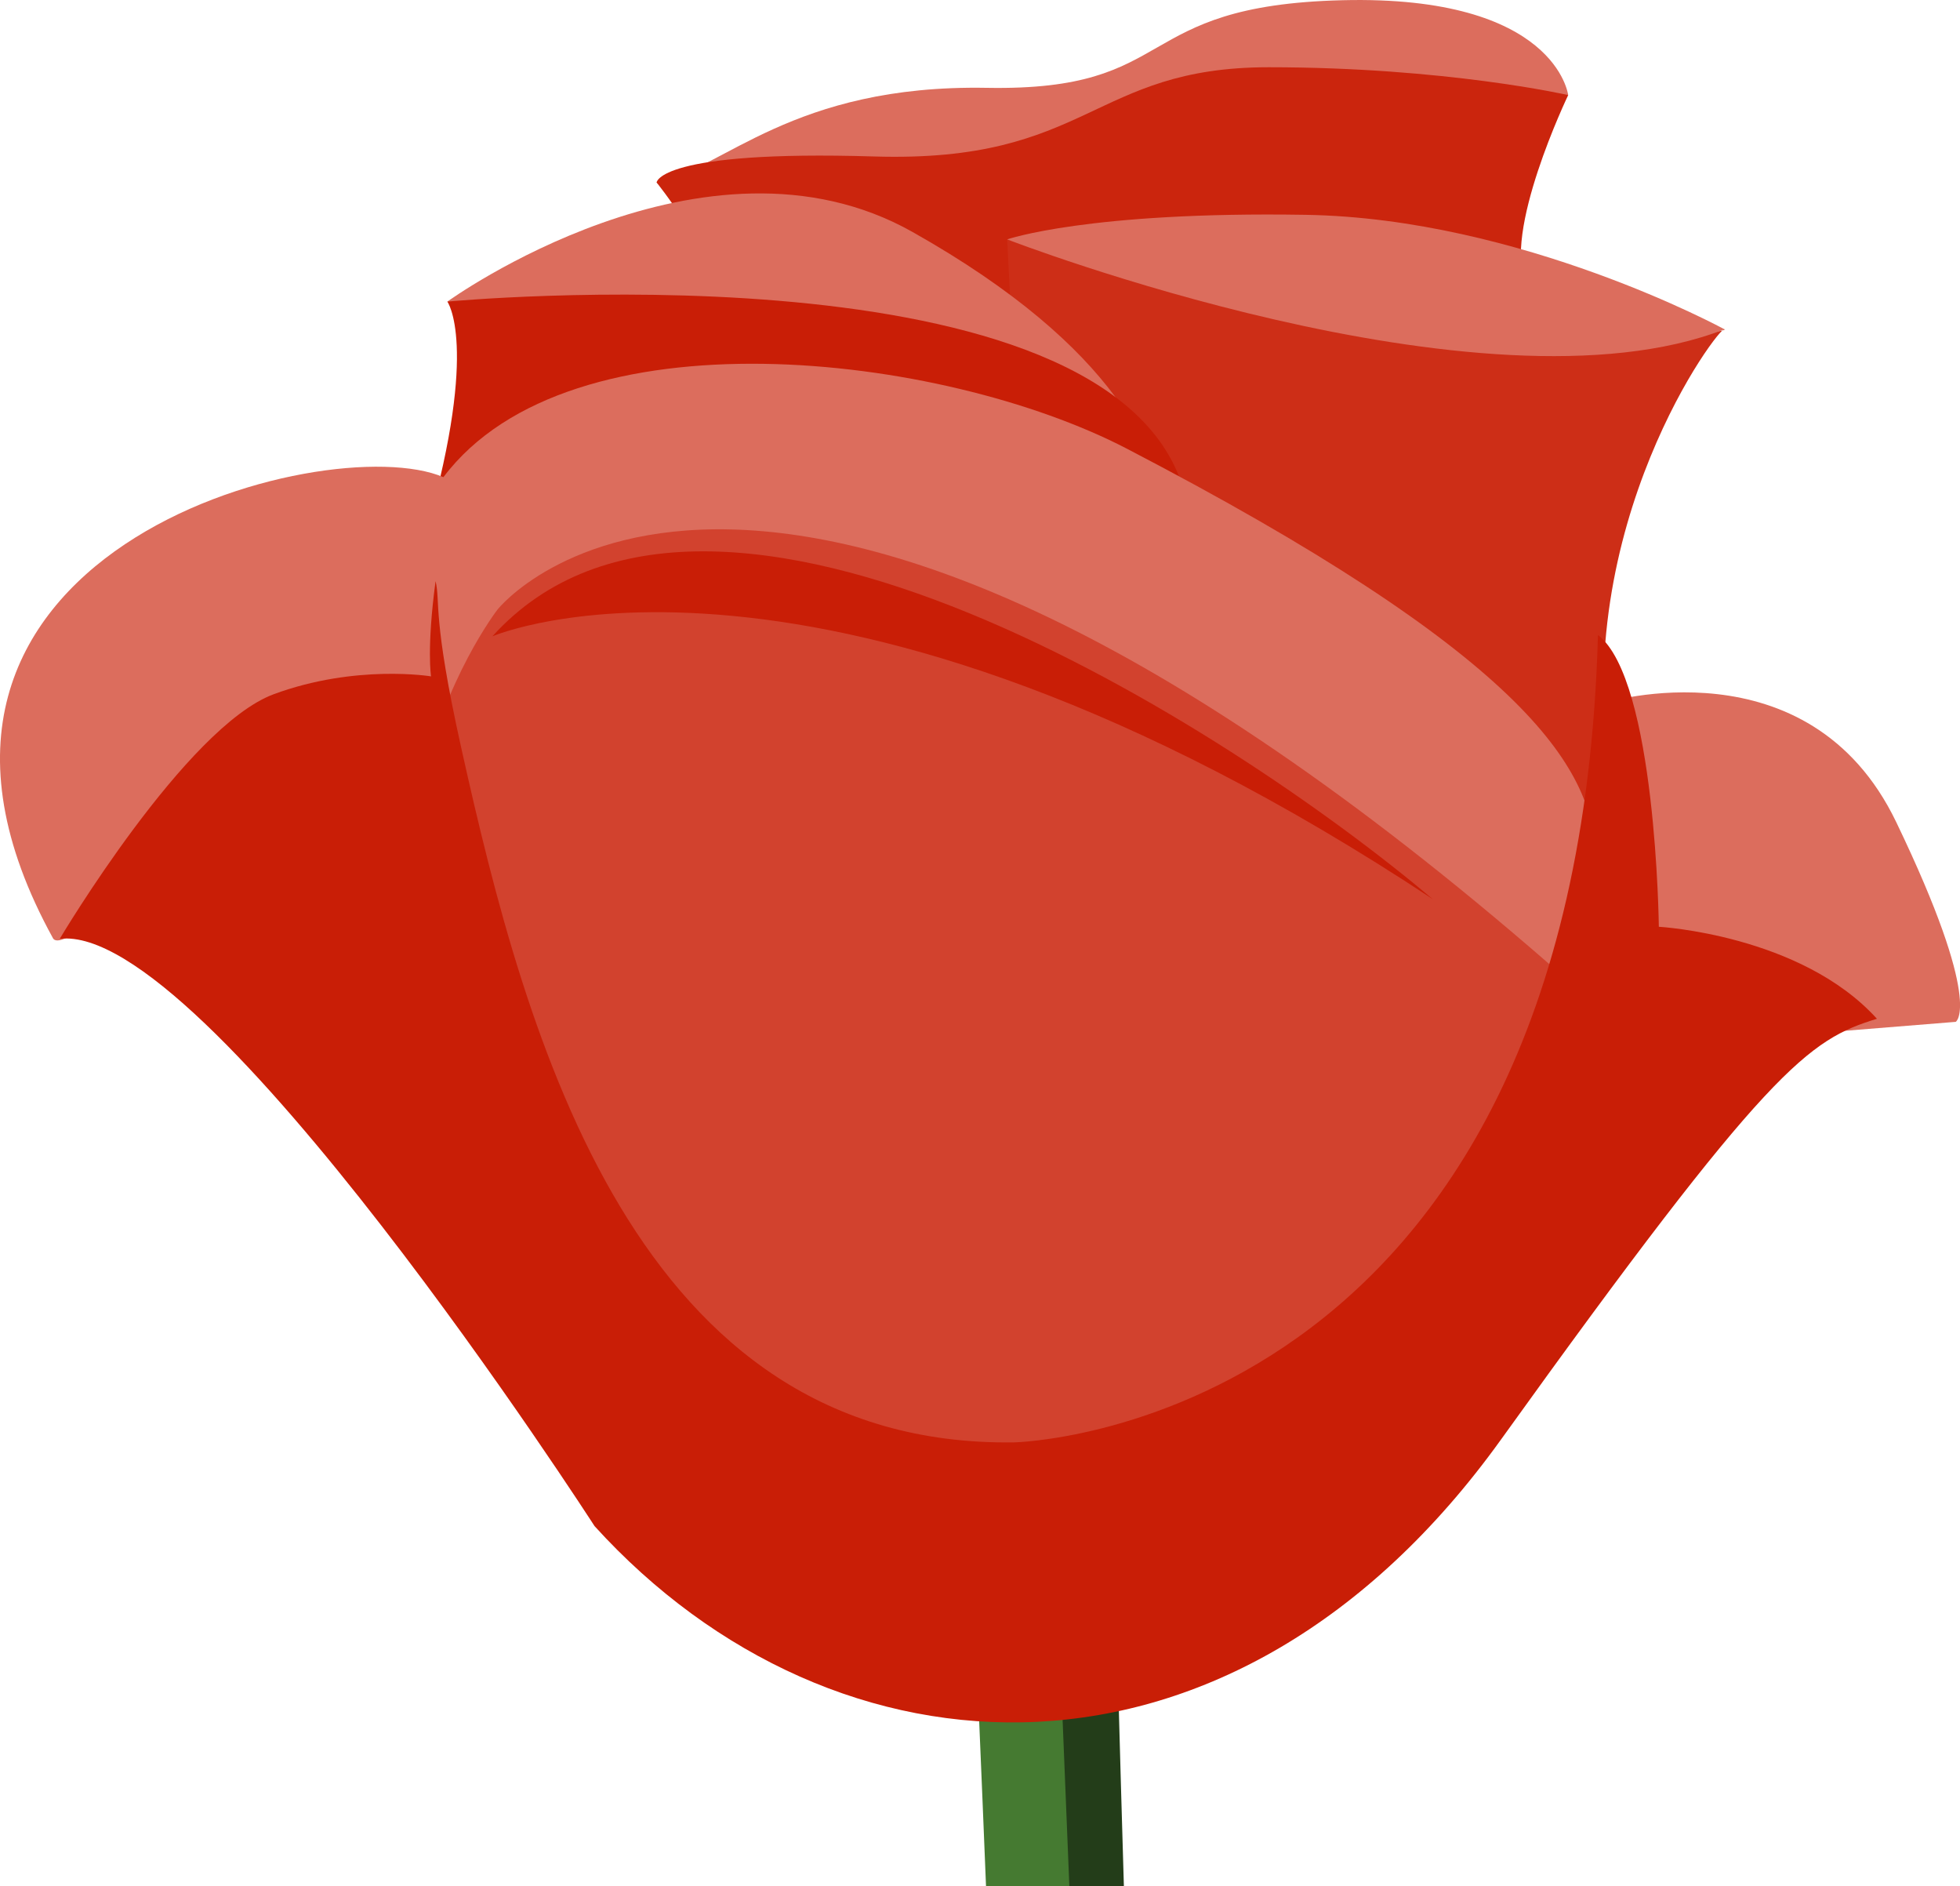
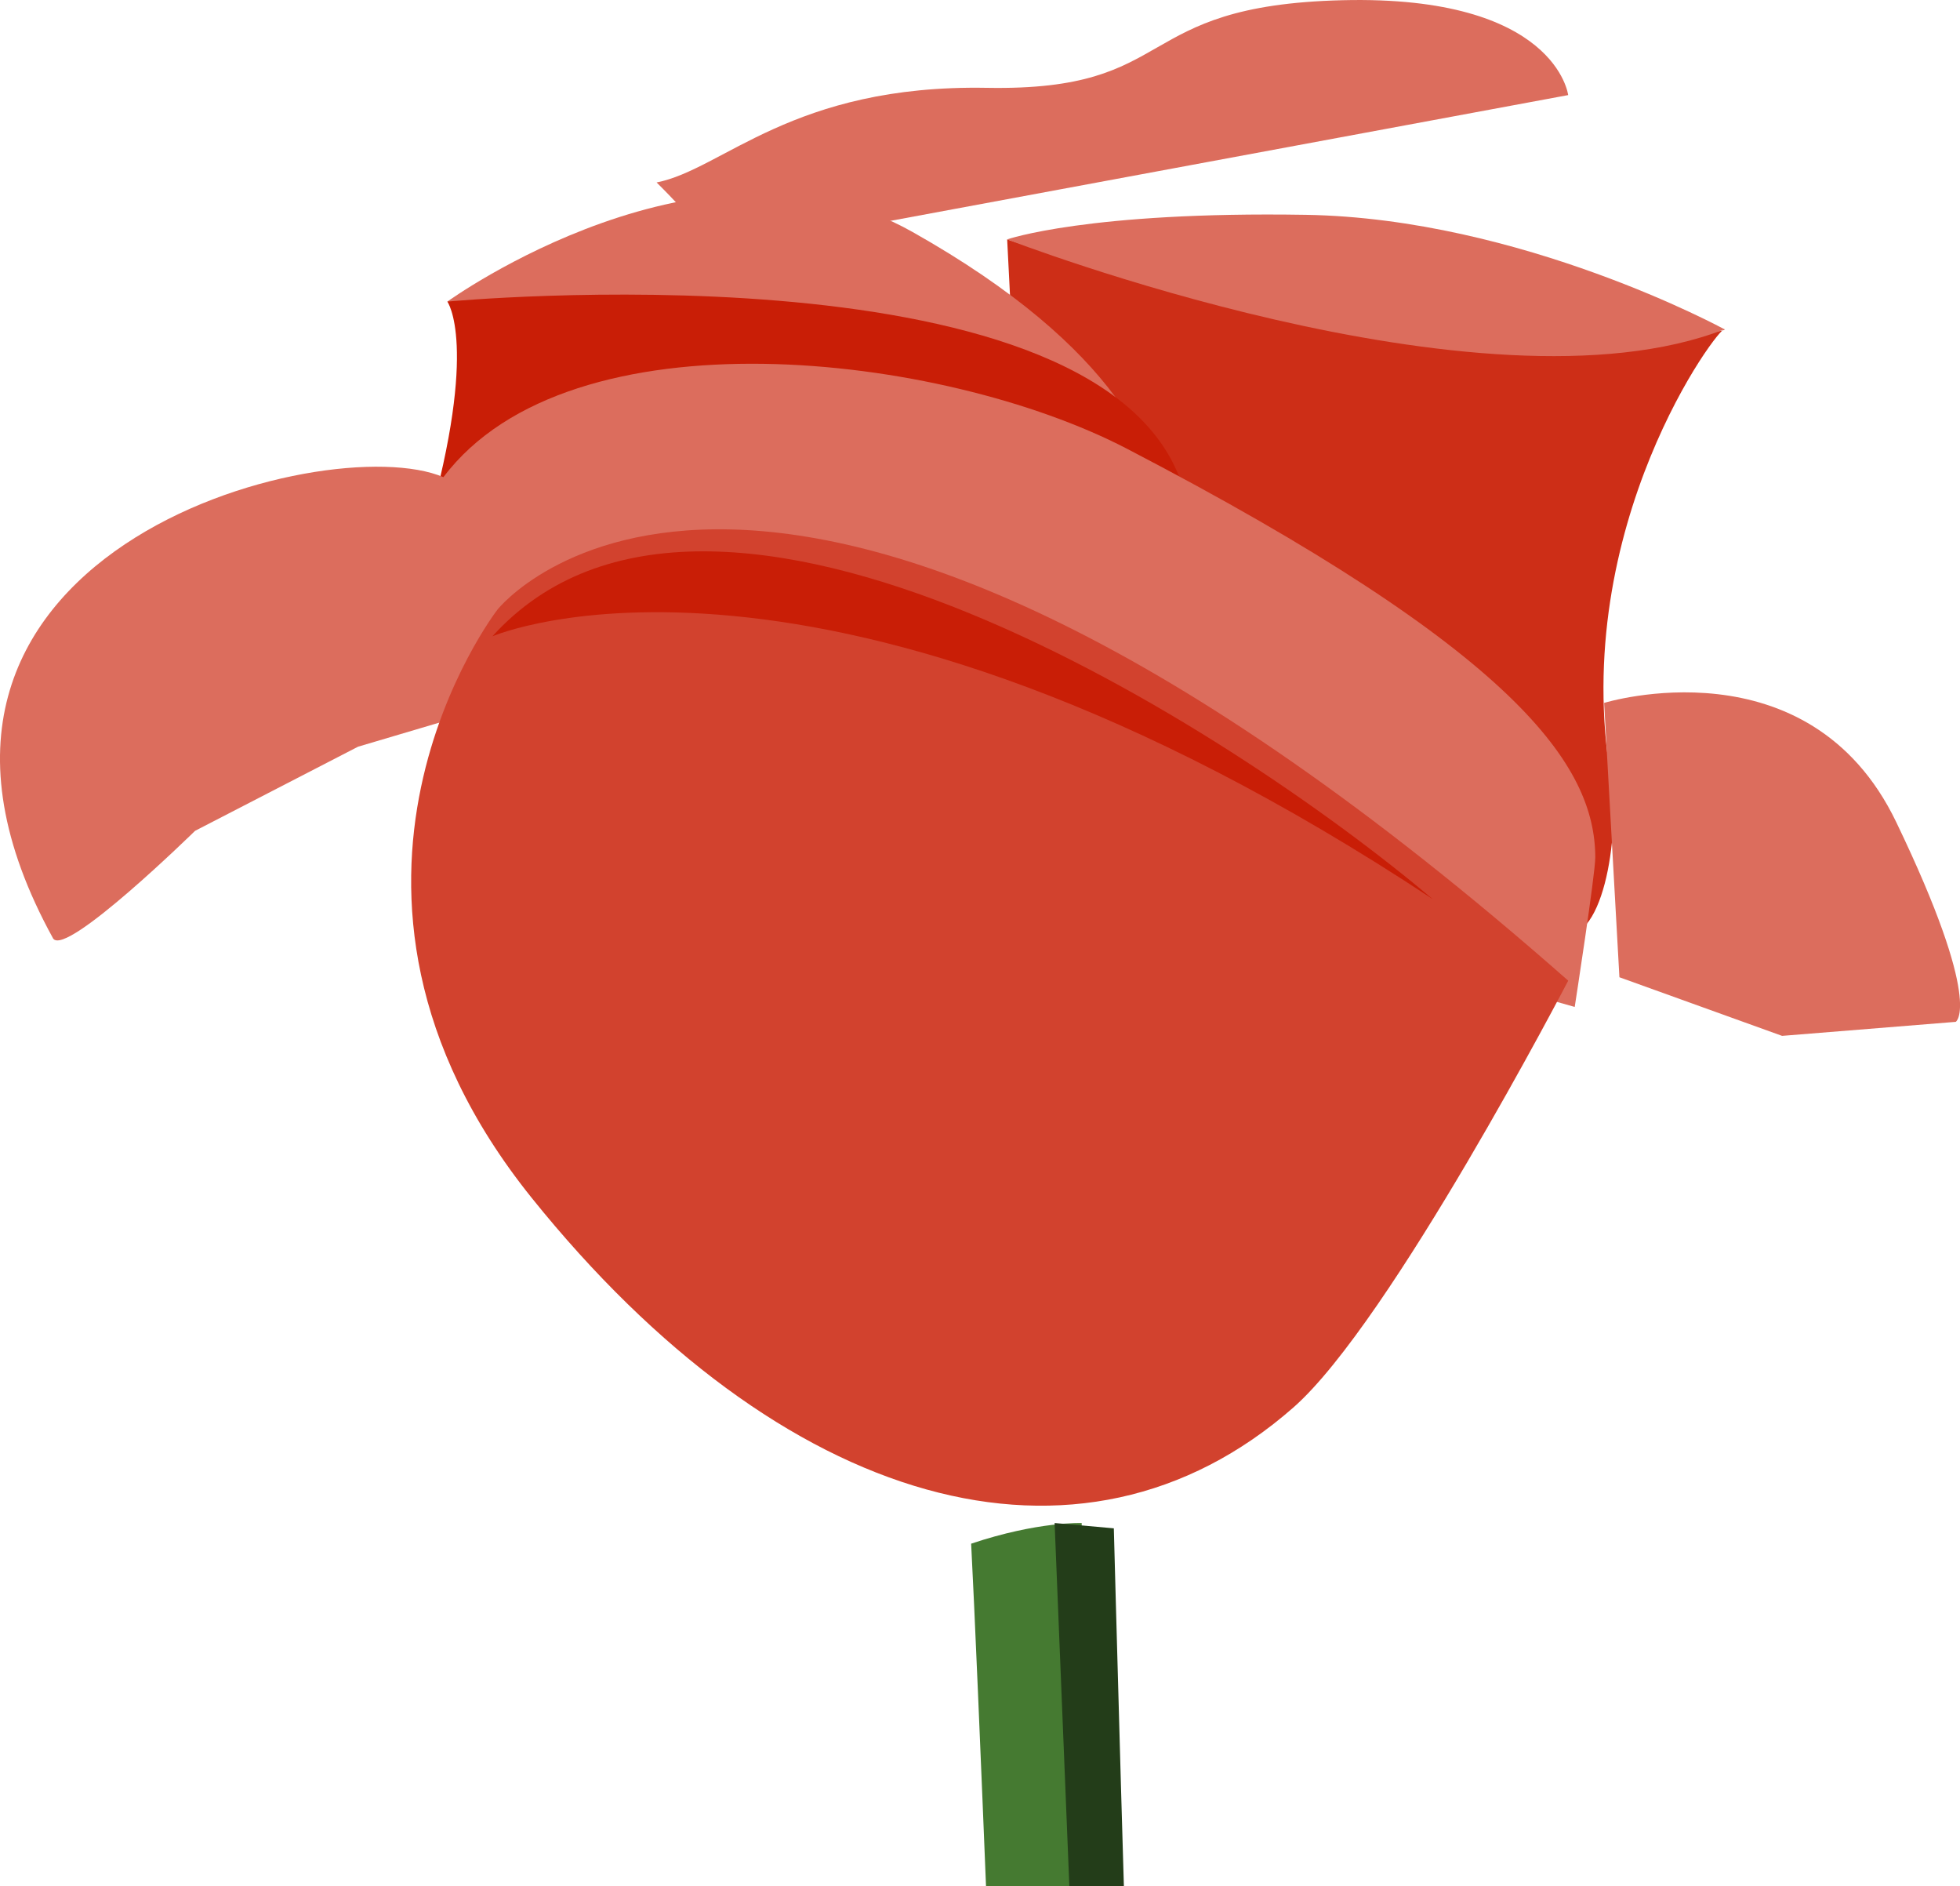
<svg xmlns="http://www.w3.org/2000/svg" version="1.1" id="Ebene_1" x="0px" y="0px" width="93.232px" height="89.701px" viewBox="0 0 93.232 89.701" enable-background="new 0 0 93.232 89.701" xml:space="preserve">
  <g id="Ebene_1_1_">
</g>
  <g>
    <path fill="#457A31" d="M51.453,72.428c0,0,0.291,67.737,3.826,82.822c-5.2,2.913-5.754,2.21-5.754,2.21s-2.706-72.191-3.33-84.05   C49.358,72.348,51.453,72.428,51.453,72.428z" />
    <path fill="#233D19" d="M52.982,72.68c0,0,2.057,77.705,3.098,81.762c-1.779,1.342-2.516,1.725-2.516,1.725l-3.399-83.74   L52.982,72.68z" />
  </g>
  <g id="Rose">
    <path fill="#DC6D5D" d="M34.233,12.01c0,0-1.229-1.582-3-3.333c3.171-0.625,6.458-4.667,15.708-4.5S53.692,0.26,63.858,0.01   s10.736,4.512,10.736,4.512L34.233,12.01z" />
-     <path fill="#CB250D" d="M56.296,16.385c0,0-21.625-0.063-22.125-2.375c-0.5-2.312-2.938-5.333-2.938-5.333   s0.092-1.548,10.342-1.236c10.25,0.313,10.347-4.243,18.775-4.243s14.245,1.324,14.245,1.324s-3.188,6.631-1.979,9.019   C73.823,15.927,56.296,16.385,56.296,16.385z" />
    <path fill="#CD2E17" d="M47.908,11.384c0,0,12.852,4.228,19.352,4.541c6.5,0.313,14.958-0.015,14.77-0.265   c-0.188-0.25-7.436,9.35-5.396,21.412c0.441,2.607-0.402,8.15-2.521,7.294C66.817,41.416,48.235,17.8,48.235,17.8L47.908,11.384z" />
    <path fill="#DC6D5D" d="M76.304,33.427c0,0,9.727-3,13.894,5.667c4.168,8.667,2.833,9.5,2.833,9.5l-8.262,0.667l-7.738-2.788   L76.304,33.427z" />
    <path fill="#DC6D5D" d="M21.279,14.343c0,0,12.25-8.875,22.125-3.313c9.875,5.562,11.75,10.711,12.188,13.793   c0.438,3.082-2.25,1.27-2.25,1.27L30.717,17.91L21.279,14.343z" />
    <path fill="#C91E06" d="M21.279,14.343c0,0,1.5,2.042-0.937,10.667c2.125-0.5,27.446-6.171,35.74-2.36   C51.653,11.461,21.279,14.343,21.279,14.343z" />
    <path fill="#DC6D5D" d="M53.613,21.343c-8.795-4.575-26.494-6.651-32.521,1.349C15.567,20.317-7.595,26.26,2.53,44.635   c0.625,0.875,6.75-5.125,6.75-5.125l7.75-4l6.75-2l8.75-4.375l11.375,5.875l11.625,4.125l14.375,7.337l5,1.413   c0,0,0.982-6.327,0.979-7.125C75.859,36.403,72.196,31.01,53.613,21.343z" />
    <path fill="#D2422E" d="M61.53,66.927c-10.146,8.917-24.363,4.807-36.238-9.961s-1.625-27.981-1.625-27.981   s12.686-16.036,50.929,17.651C74.595,46.635,66.165,62.854,61.53,66.927z" />
-     <path fill="#C91E06" d="M76.011,30.198c2.77,2.125,2.895,13.875,2.895,13.875s6.75,0.375,10.375,4.375   c-3.25,1-5.125,2.25-17.875,20S39.699,85.145,28.28,72.573c0,0-18.524-28.758-25.44-27.925c0,0,6-10.096,10.19-11.638   c3.906-1.438,7.474-0.845,7.474-0.845s-0.215-1.322,0.215-4.53c0.238,1.013-0.164,1.69,1.209,7.875   c3.095,13.942,8.309,33.333,26.309,33.083C48.235,68.593,74.968,68.073,76.011,30.198z" />
    <path fill="#DC6D5D" d="M47.908,11.384c0,0,22.621,8.756,34.121,4.276c0,0-9.667-5.276-19.917-5.444   C51.762,10.046,47.908,11.384,47.908,11.384z" />
    <path fill="#C91E06" d="M23.423,30.26c0,0,15.606-6.75,44.731,12.5C58.53,34.635,33.816,18.76,23.423,30.26z" />
  </g>
</svg>